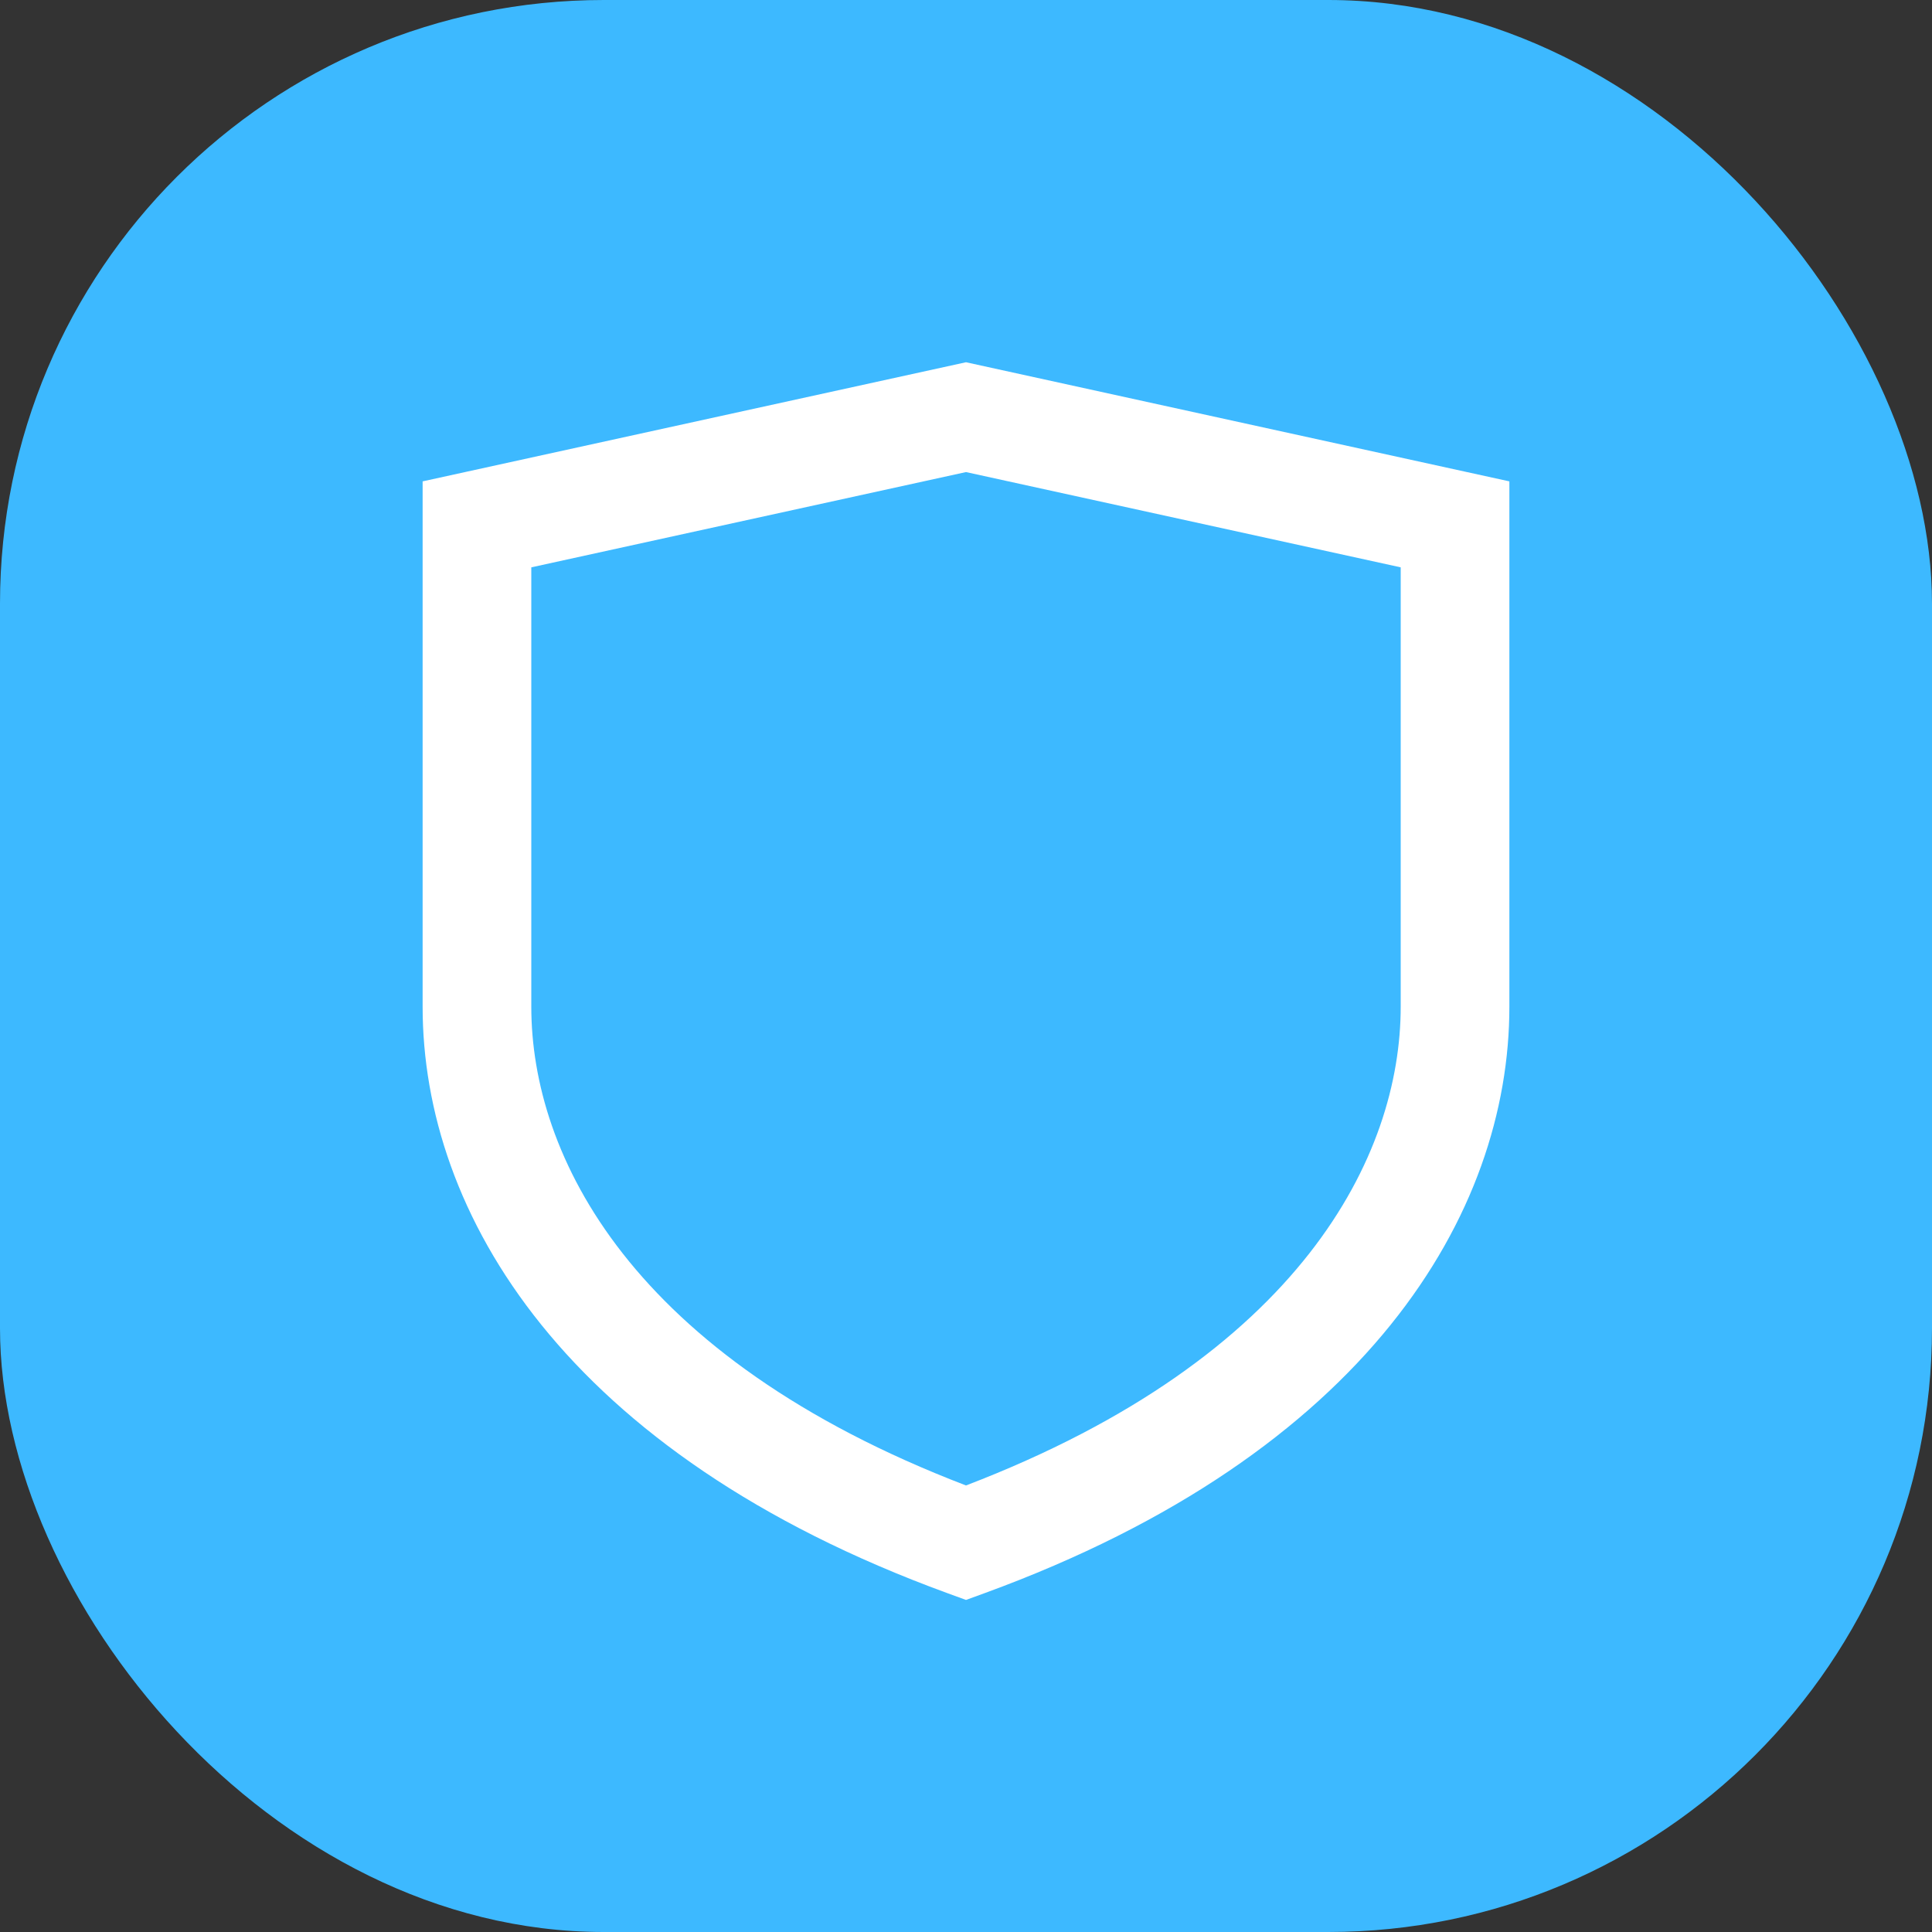
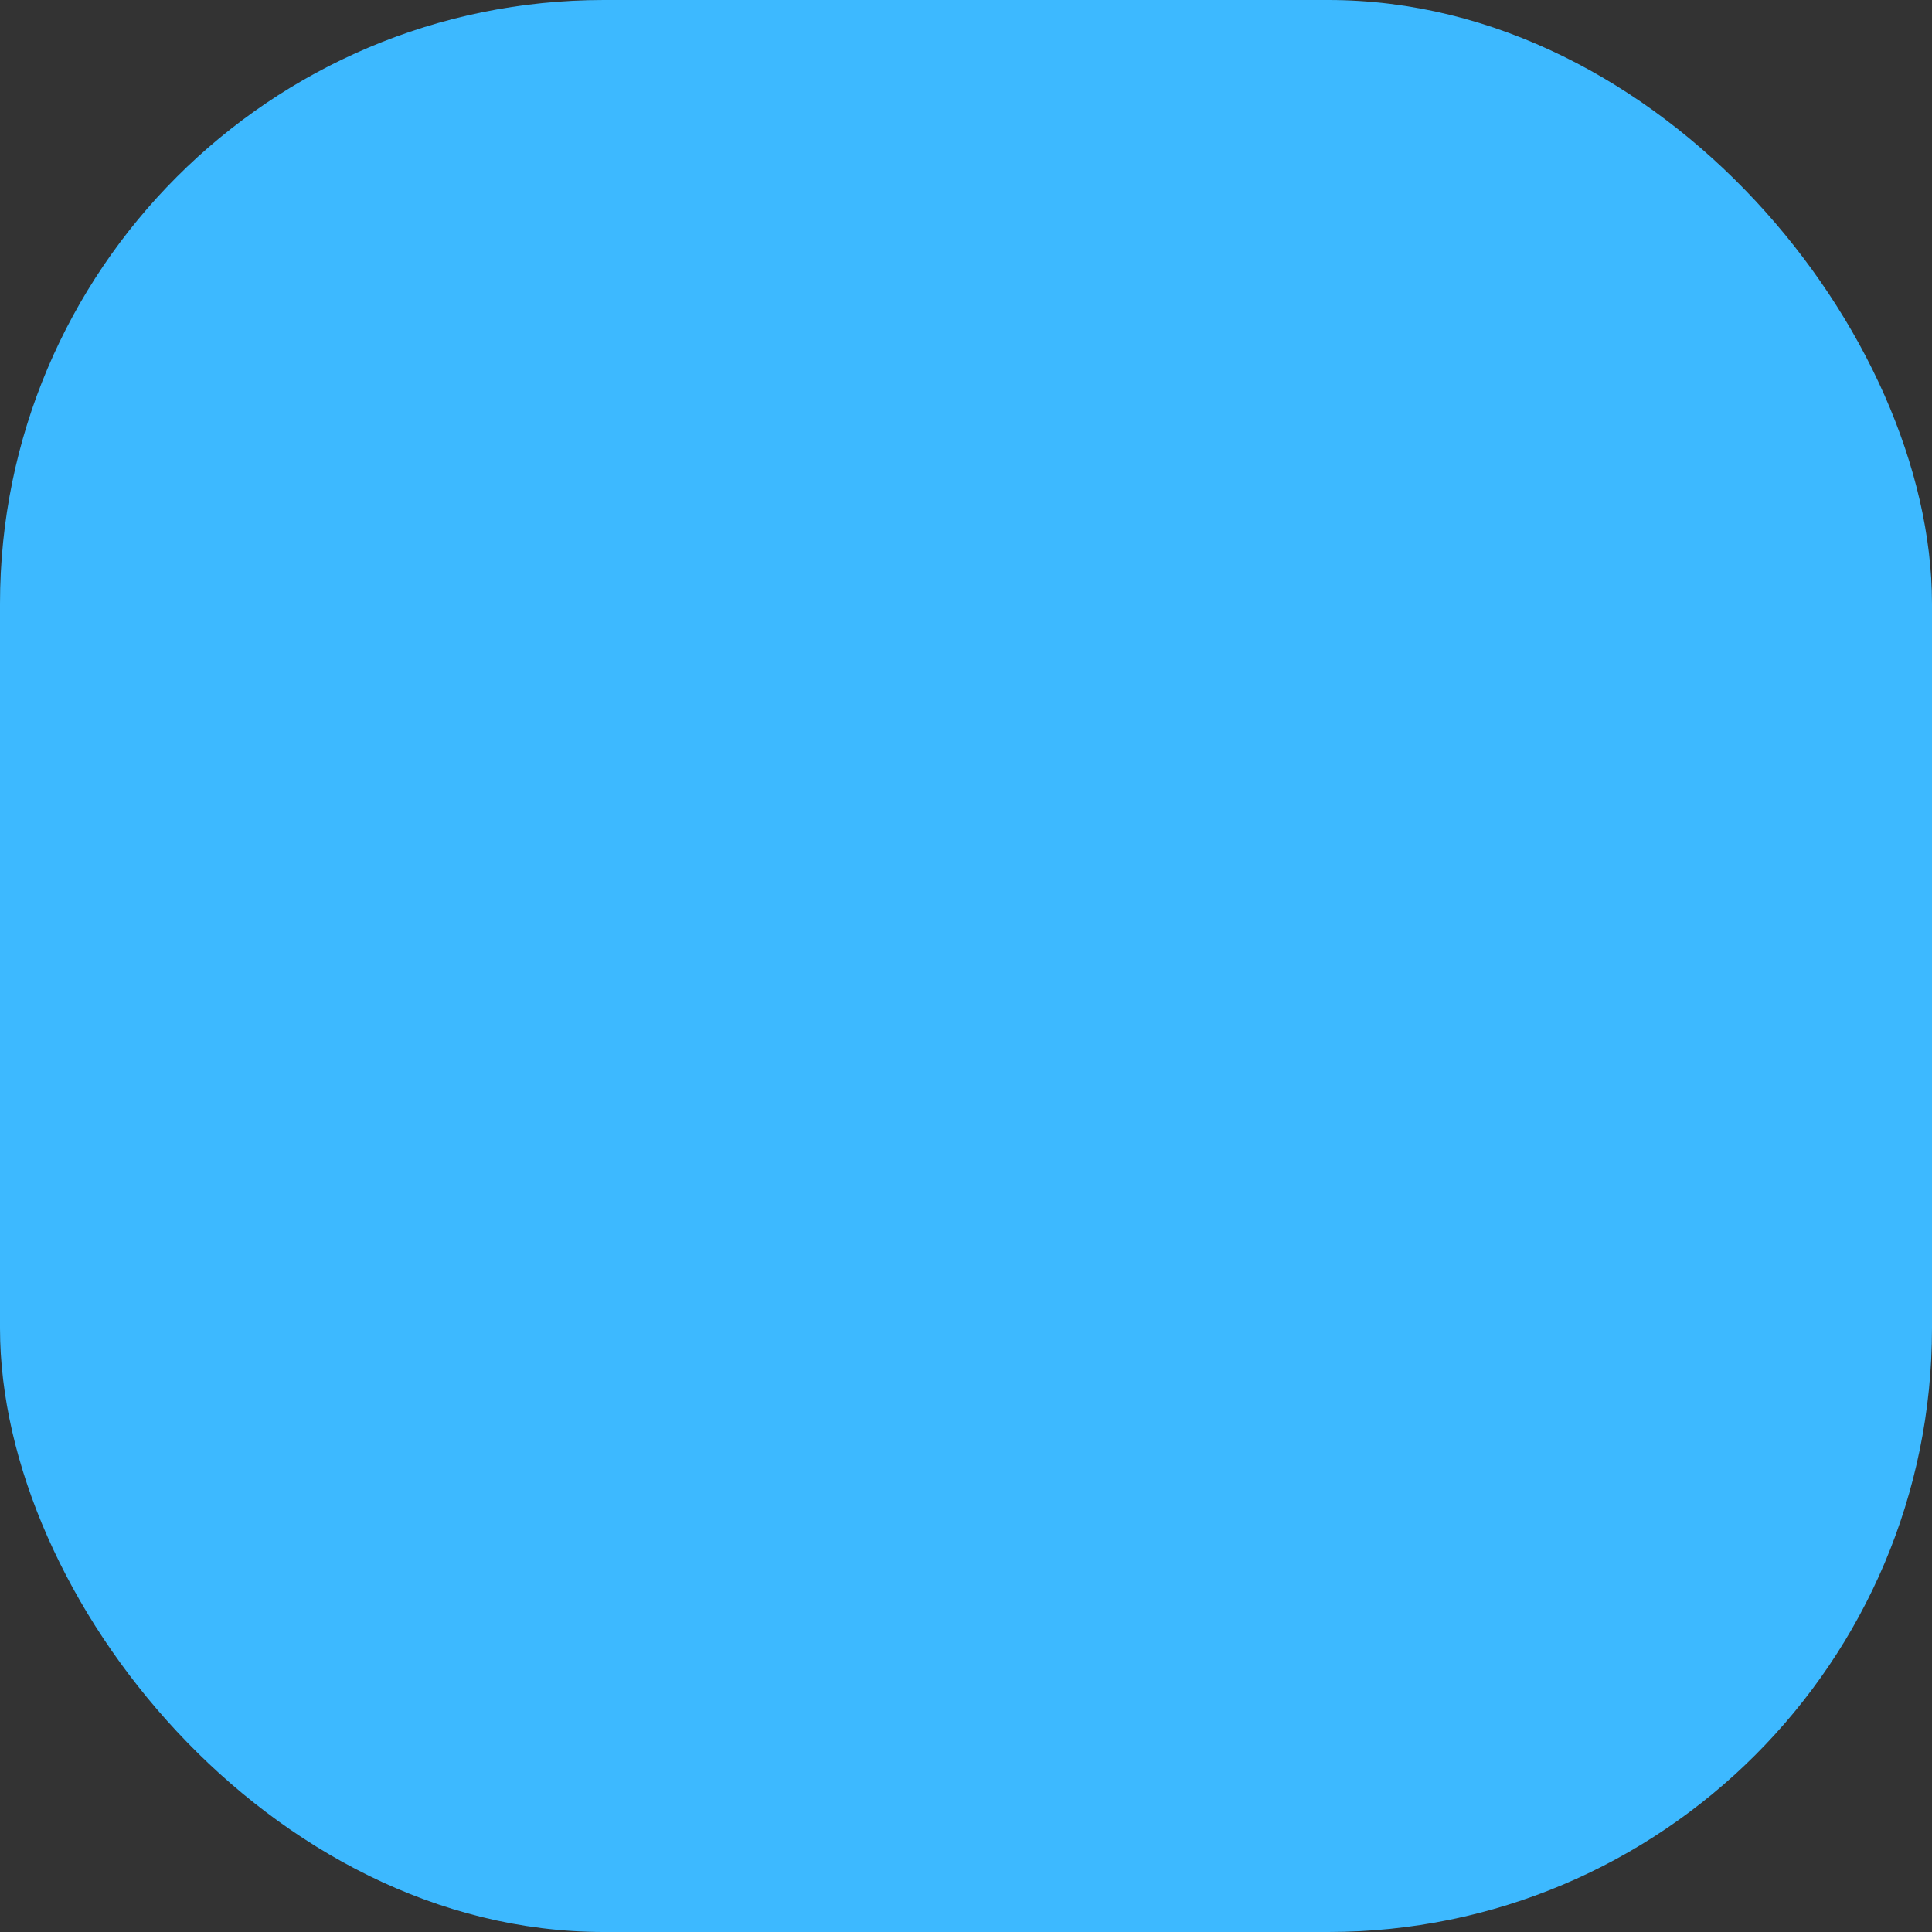
<svg xmlns="http://www.w3.org/2000/svg" width="64" height="64" viewBox="0 0 64 64" fill="none">
  <rect x="0" y="0" width="64" height="64" fill="#333333" stroke="none" />
  <rect width="64" height="64" rx="20" fill="#3DB9FF" />
-   <path d="M45.353 19.362L41.374 15.551C39.91 14.149 37.526 14.149 36.062 15.551L30.75 20.638L34.73 24.448L38.709 20.638L45.353 27C46.408 25.985 47 24.612 47 23.181C47 21.749 46.408 20.376 45.353 19.362Z" fill="white" />
-   <path d="M20.27 34.982C21.296 36.006 22.947 36.006 23.956 34.982L28.25 30.696L24.564 27L20.27 31.286C19.244 32.31 19.244 33.958 20.27 34.982Z" fill="white" />
-   <path d="M37.54 24.668L42.715 29.682C42.884 29.846 43.019 30.041 43.111 30.255C43.203 30.47 43.25 30.699 43.25 30.931C43.25 31.163 43.203 31.393 43.111 31.607C43.019 31.822 42.884 32.016 42.715 32.181C42.545 32.344 42.343 32.475 42.121 32.563C41.899 32.652 41.661 32.698 41.421 32.698C41.181 32.698 40.943 32.652 40.721 32.563C40.499 32.475 40.297 32.344 40.127 32.181L23.266 48.464C21.835 49.846 19.505 49.846 18.074 48.464C16.642 47.081 16.642 44.831 18.074 43.449L31.045 30.922L25.211 25.288C24.953 25.043 24.749 24.75 24.61 24.428C24.47 24.105 24.398 23.759 24.398 23.41C24.398 23.061 24.47 22.715 24.61 22.392C24.749 22.07 24.953 21.777 25.211 21.532C26.275 20.486 28.018 20.486 29.101 21.549L34.935 27.184L37.54 24.668Z" fill="white" />
-   <circle cx="32" cy="35" r="23" fill="#3DB9FF" />
-   <path fill-rule="evenodd" clip-rule="evenodd" d="M32 12L50 15.946V33.35C50 40.186 45.301 48.141 32.625 52.772L32 53L31.375 52.772C18.7 48.141 14 40.186 14 33.35V15.946L32 12ZM17.6 18.794V33.35C17.6 38.262 20.878 44.947 32 49.208C43.122 44.947 46.4 38.262 46.4 33.35V18.794L32 15.638L17.6 18.794Z" fill="white" />
</svg>